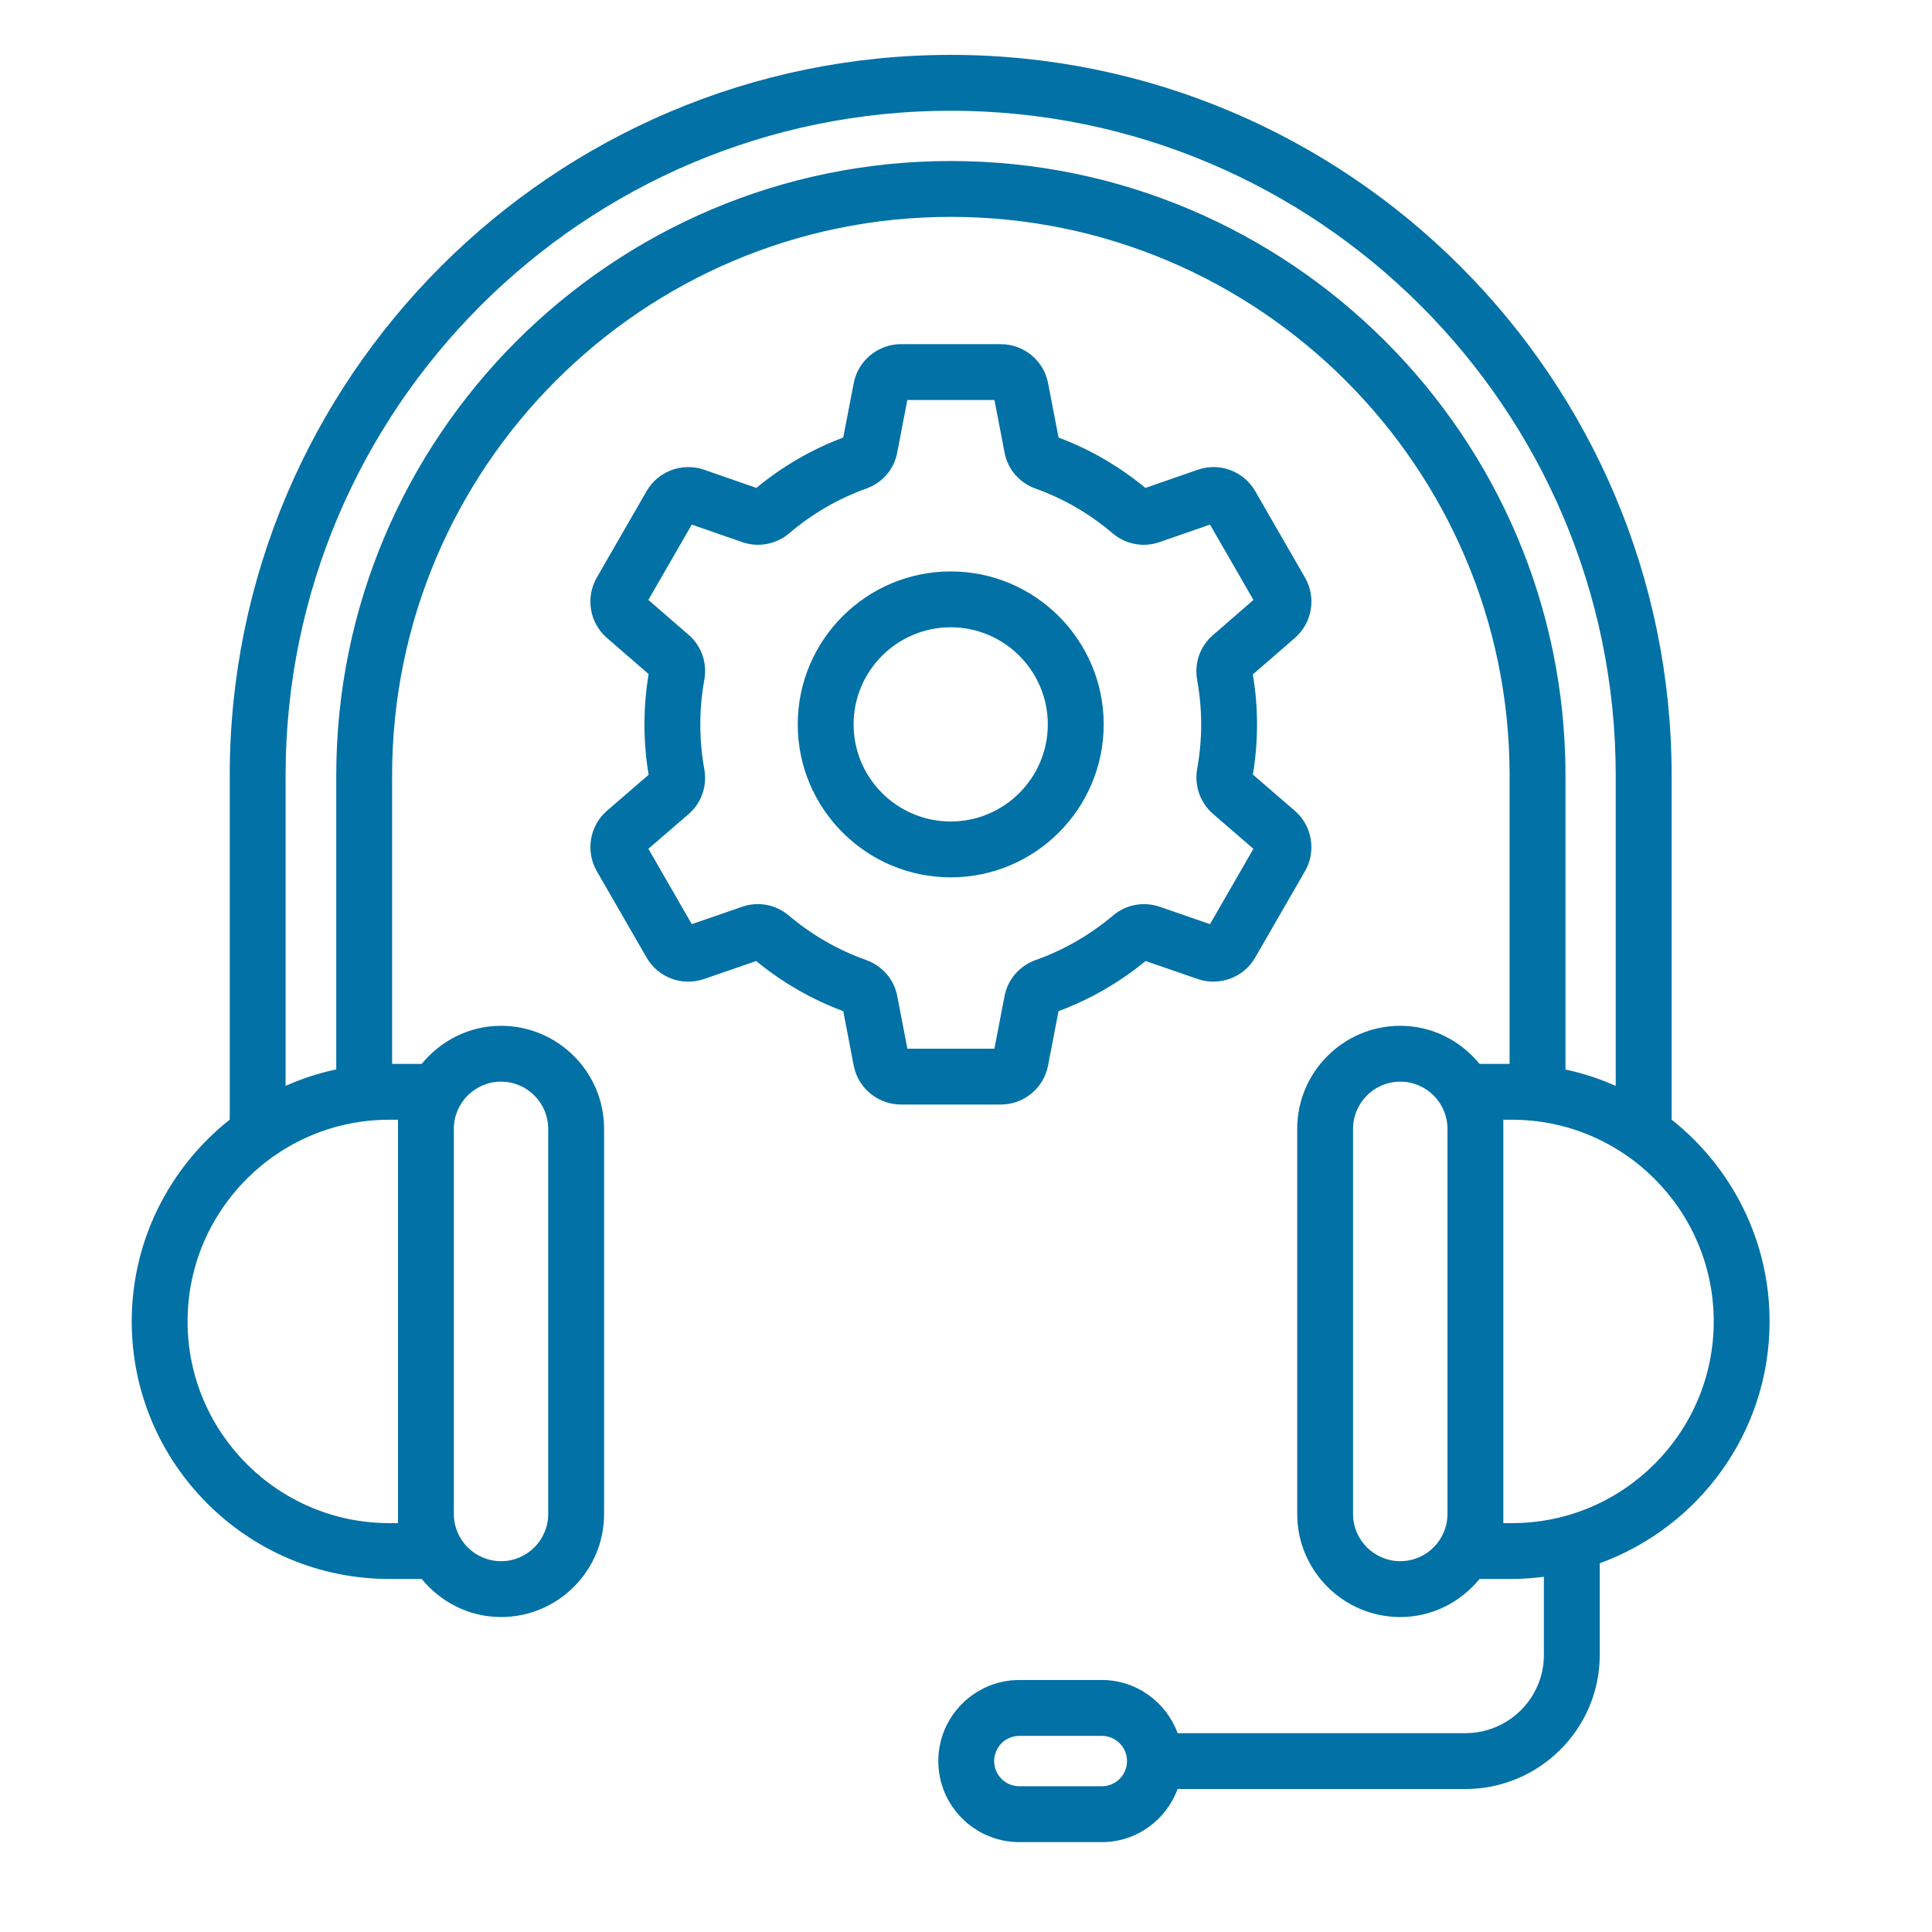
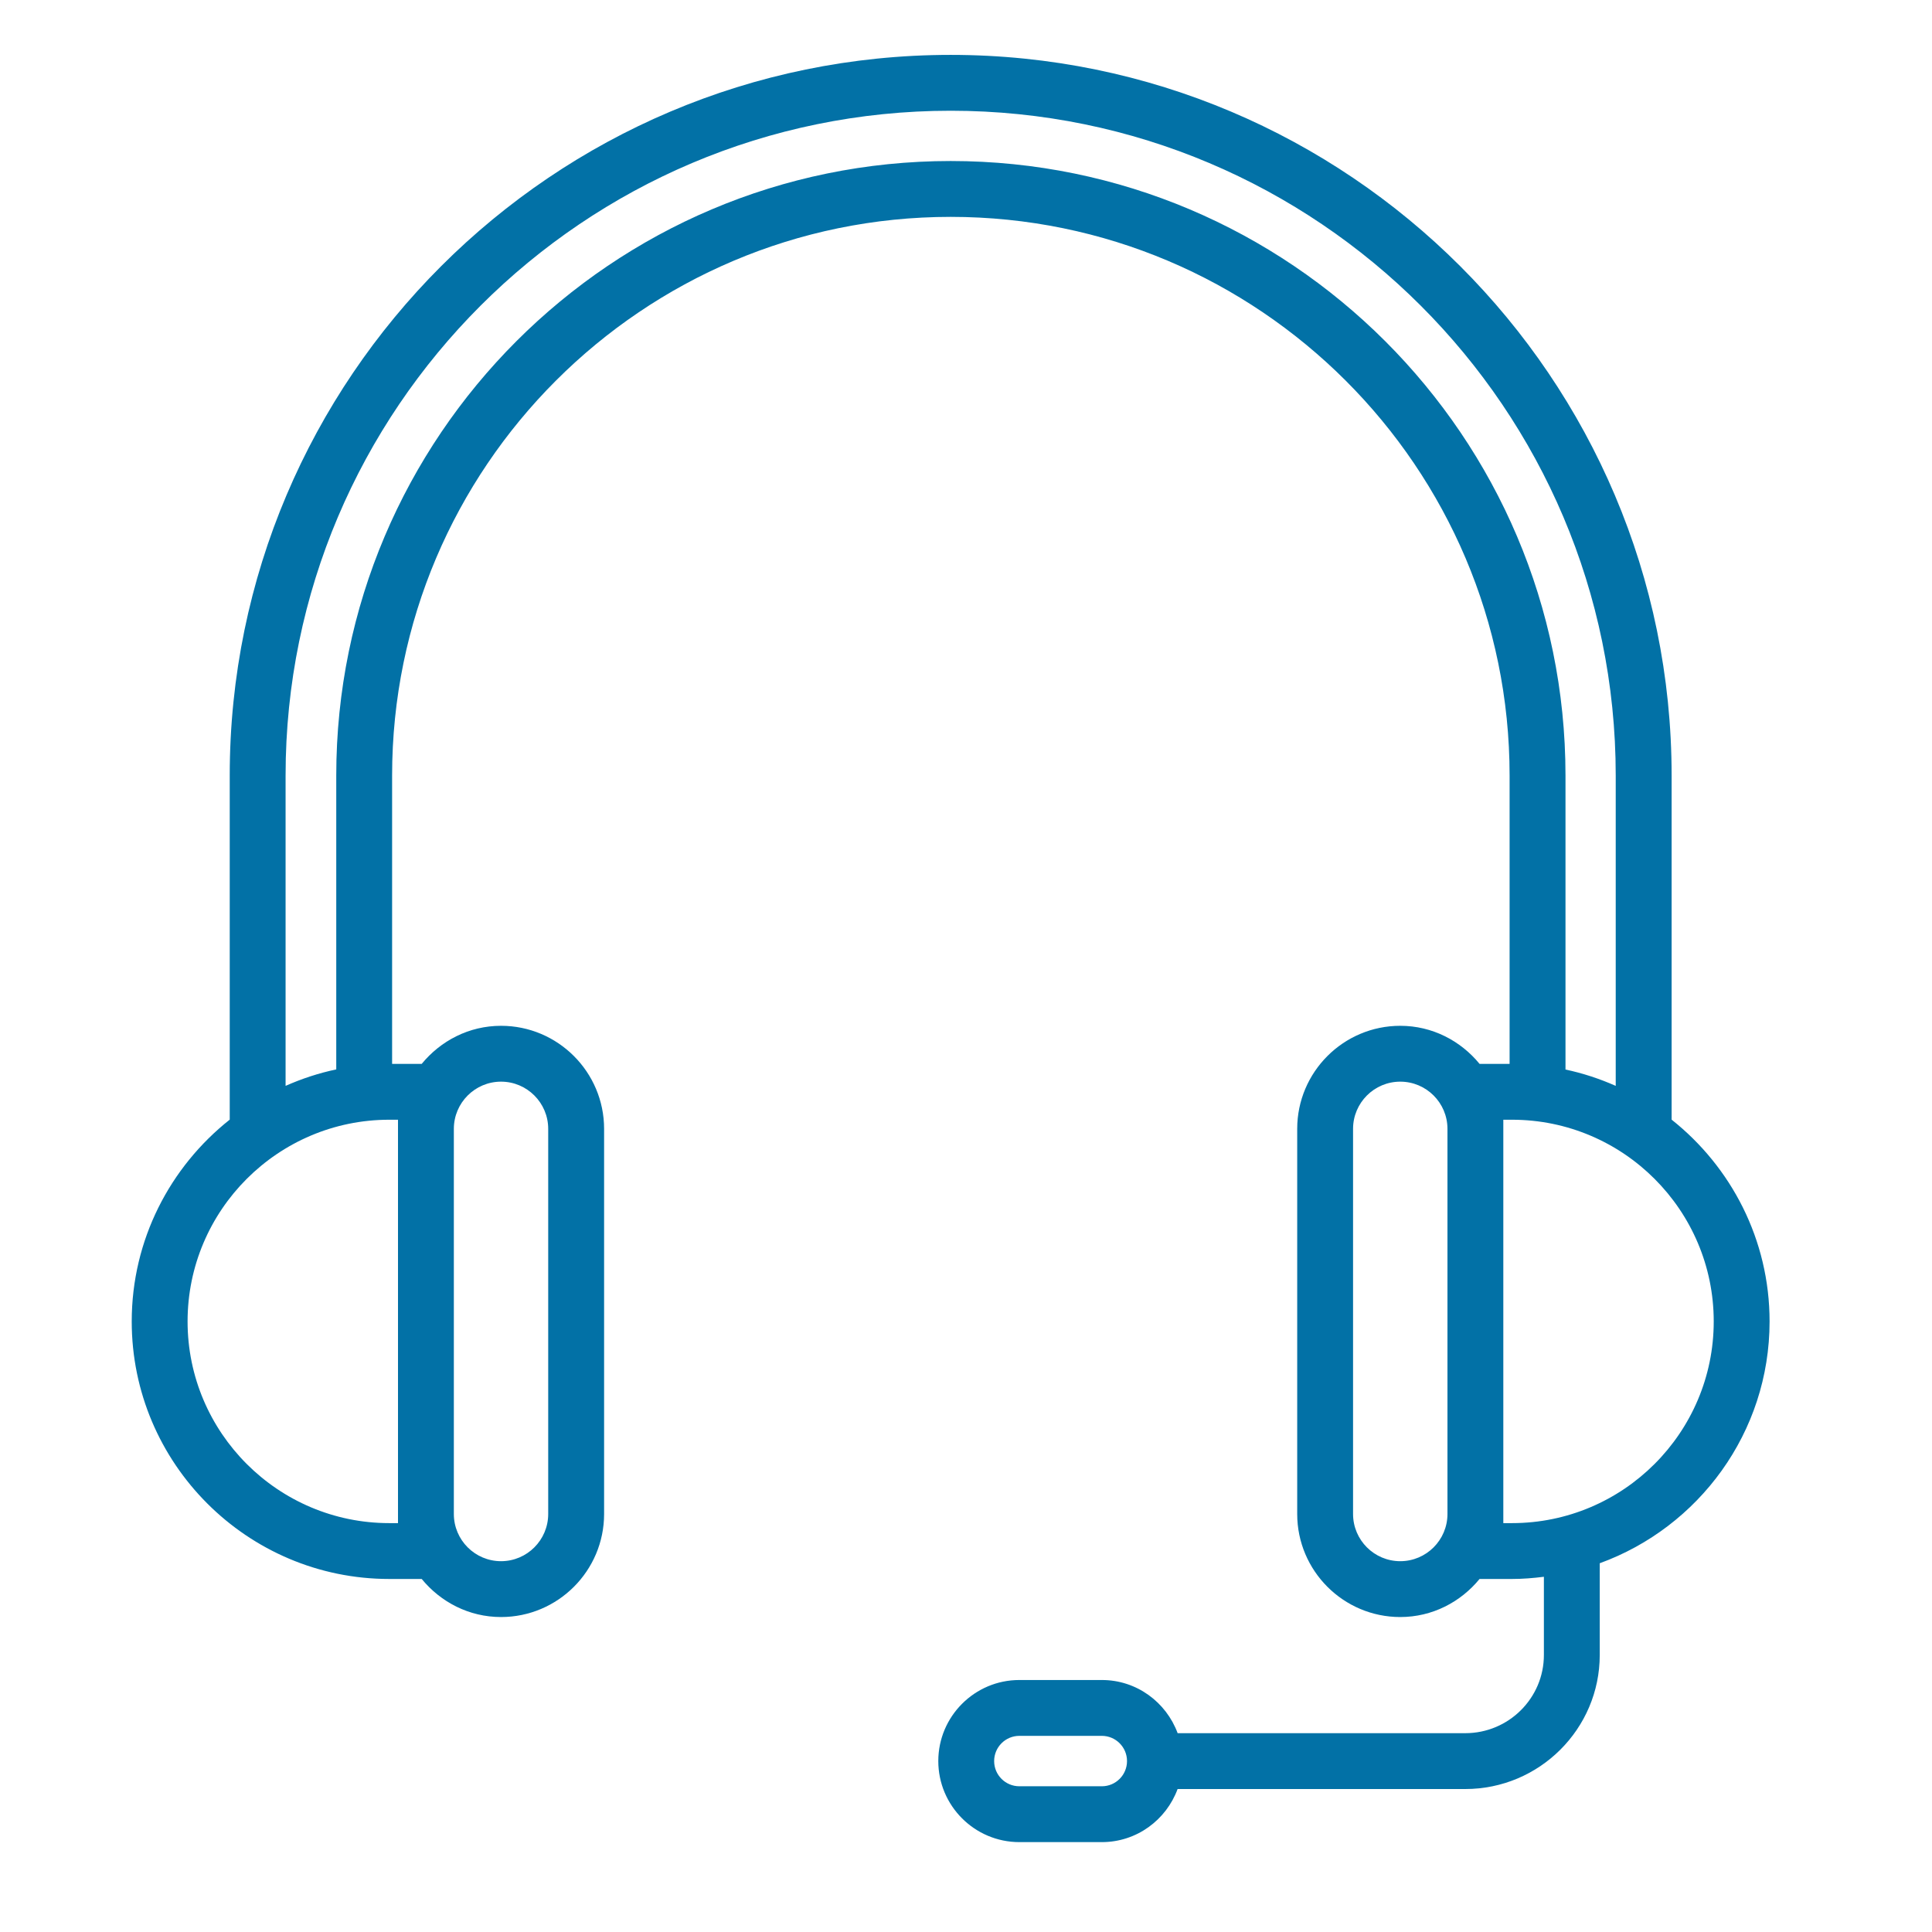
<svg xmlns="http://www.w3.org/2000/svg" width="44" height="44" viewBox="0 0 44 44" fill="none">
  <path d="M23.215 41.953H25.094C25.887 41.953 26.559 41.448 26.819 40.744H33.371C35.059 40.744 36.433 39.374 36.433 37.691V35.602C38.685 34.783 40.301 32.627 40.301 30.095C40.301 28.233 39.426 26.575 38.07 25.499V17.66C38.07 8.612 30.704 1.25 21.651 1.25C12.598 1.25 5.232 8.612 5.232 17.66V25.499C3.875 26.574 3 28.233 3 30.095C3 33.329 5.631 35.96 8.865 35.96H9.604C10.035 36.485 10.68 36.827 11.411 36.827C12.705 36.827 13.758 35.774 13.758 34.48V25.709C13.758 24.415 12.705 23.362 11.411 23.362C10.68 23.362 10.035 23.704 9.604 24.229H8.93V17.66C8.93 10.645 14.637 4.939 21.651 4.939C28.67 4.939 34.38 10.645 34.38 17.66V24.229H33.696C33.266 23.704 32.62 23.362 31.89 23.362C30.596 23.362 29.543 24.415 29.543 25.709V34.48C29.543 35.774 30.596 36.827 31.89 36.827C32.62 36.827 33.266 36.485 33.696 35.96H34.435C34.681 35.96 34.922 35.94 35.161 35.91V37.691C35.161 38.674 34.358 39.472 33.371 39.472H26.82C26.56 38.768 25.888 38.261 25.094 38.261H23.215C22.197 38.261 21.369 39.09 21.369 40.107C21.369 41.125 22.197 41.953 23.215 41.953ZM11.411 24.634C12.003 24.634 12.485 25.116 12.485 25.709V34.48C12.485 35.073 12.003 35.555 11.411 35.555C10.818 35.555 10.336 35.073 10.336 34.48V25.709C10.336 25.116 10.818 24.634 11.411 24.634ZM9.064 25.709V34.48V34.688H8.865C6.333 34.688 4.272 32.627 4.272 30.095C4.272 27.562 6.333 25.501 8.865 25.501H9.064V25.709ZM21.651 3.667C13.935 3.667 7.658 9.944 7.658 17.66V24.355C7.256 24.44 6.871 24.567 6.504 24.73V17.66C6.504 9.312 13.299 2.522 21.651 2.522C30.003 2.522 36.797 9.312 36.797 17.66V24.73C36.433 24.569 36.051 24.442 35.653 24.358V17.66C35.653 9.944 29.372 3.667 21.651 3.667ZM31.89 35.555C31.297 35.555 30.815 35.073 30.815 34.48V25.709C30.815 25.116 31.297 24.634 31.89 24.634C32.483 24.634 32.965 25.116 32.965 25.709V34.48C32.965 35.073 32.483 35.555 31.89 35.555ZM34.237 34.688V34.48V25.709V25.501H34.435C36.968 25.501 39.029 27.562 39.029 30.095C39.029 32.627 36.968 34.688 34.435 34.688H34.237ZM23.215 39.533H25.094C25.41 39.533 25.667 39.791 25.667 40.107C25.667 40.424 25.41 40.681 25.094 40.681H23.215C22.898 40.681 22.641 40.424 22.641 40.107C22.641 39.791 22.898 39.533 23.215 39.533Z" fill="#0271A6" />
-   <path d="M13.591 19.839L14.726 21.809C14.988 22.263 15.536 22.468 16.032 22.297L17.221 21.887C17.822 22.379 18.489 22.762 19.205 23.029L19.443 24.268C19.542 24.782 19.995 25.155 20.519 25.155H22.793C23.317 25.155 23.77 24.782 23.869 24.267L24.107 23.029C24.823 22.762 25.488 22.379 26.091 21.887L27.279 22.297C27.773 22.466 28.324 22.263 28.586 21.808L29.721 19.839C29.982 19.385 29.884 18.806 29.487 18.464L28.534 17.64C28.596 17.263 28.628 16.88 28.628 16.5C28.628 16.119 28.596 15.736 28.533 15.359L29.491 14.528C29.885 14.184 29.982 13.607 29.721 13.155L28.587 11.186C28.326 10.732 27.776 10.525 27.278 10.698L26.086 11.112C25.489 10.619 24.824 10.233 24.108 9.965L23.869 8.725C23.77 8.211 23.317 7.838 22.793 7.838H20.519C19.995 7.838 19.542 8.211 19.443 8.726L19.204 9.965C18.488 10.233 17.823 10.618 17.226 11.112L16.033 10.697C15.537 10.527 14.986 10.731 14.726 11.185L13.591 13.155C13.33 13.608 13.427 14.185 13.822 14.528L14.772 15.352C14.709 15.731 14.677 16.117 14.677 16.5C14.677 16.883 14.709 17.268 14.772 17.645L13.824 18.464C13.428 18.806 13.331 19.385 13.591 19.839ZM15.683 18.54C15.976 18.286 16.11 17.903 16.04 17.515C15.98 17.181 15.949 16.84 15.949 16.5C15.949 16.16 15.98 15.818 16.04 15.483C16.11 15.097 15.977 14.714 15.685 14.46L14.766 13.663L15.755 11.947L16.911 12.349C17.273 12.473 17.68 12.396 17.974 12.145C18.498 11.699 19.088 11.357 19.726 11.128C20.096 10.996 20.36 10.69 20.433 10.311L20.664 9.11H22.648L22.879 10.311C22.952 10.69 23.216 10.996 23.586 11.128C24.224 11.357 24.814 11.699 25.337 12.144C25.632 12.396 26.041 12.474 26.402 12.348L27.557 11.947L28.546 13.663L27.621 14.467C27.328 14.721 27.195 15.104 27.265 15.491C27.325 15.823 27.356 16.163 27.356 16.5C27.356 16.836 27.325 17.176 27.265 17.509C27.196 17.89 27.333 18.282 27.622 18.533L28.545 19.331L27.557 21.047L26.404 20.648C26.039 20.527 25.644 20.6 25.348 20.851C24.819 21.296 24.226 21.637 23.587 21.864C23.218 21.997 22.953 22.302 22.878 22.683L22.647 23.883H20.665L20.434 22.681C20.36 22.302 20.094 21.997 19.724 21.863C19.086 21.637 18.494 21.296 17.966 20.852C17.669 20.6 17.274 20.525 16.907 20.649L15.755 21.047L14.767 19.331L15.683 18.54Z" fill="#0271A6" />
-   <path d="M21.652 19.981C23.573 19.981 25.136 18.419 25.136 16.498C25.136 14.576 23.573 13.014 21.652 13.014C19.731 13.014 18.168 14.576 18.168 16.498C18.168 18.419 19.731 19.981 21.652 19.981ZM21.652 14.286C22.871 14.286 23.863 15.278 23.863 16.498C23.863 17.717 22.871 18.709 21.652 18.709C20.432 18.709 19.44 17.717 19.44 16.498C19.44 15.278 20.432 14.286 21.652 14.286Z" fill="#0271A6" />
</svg>